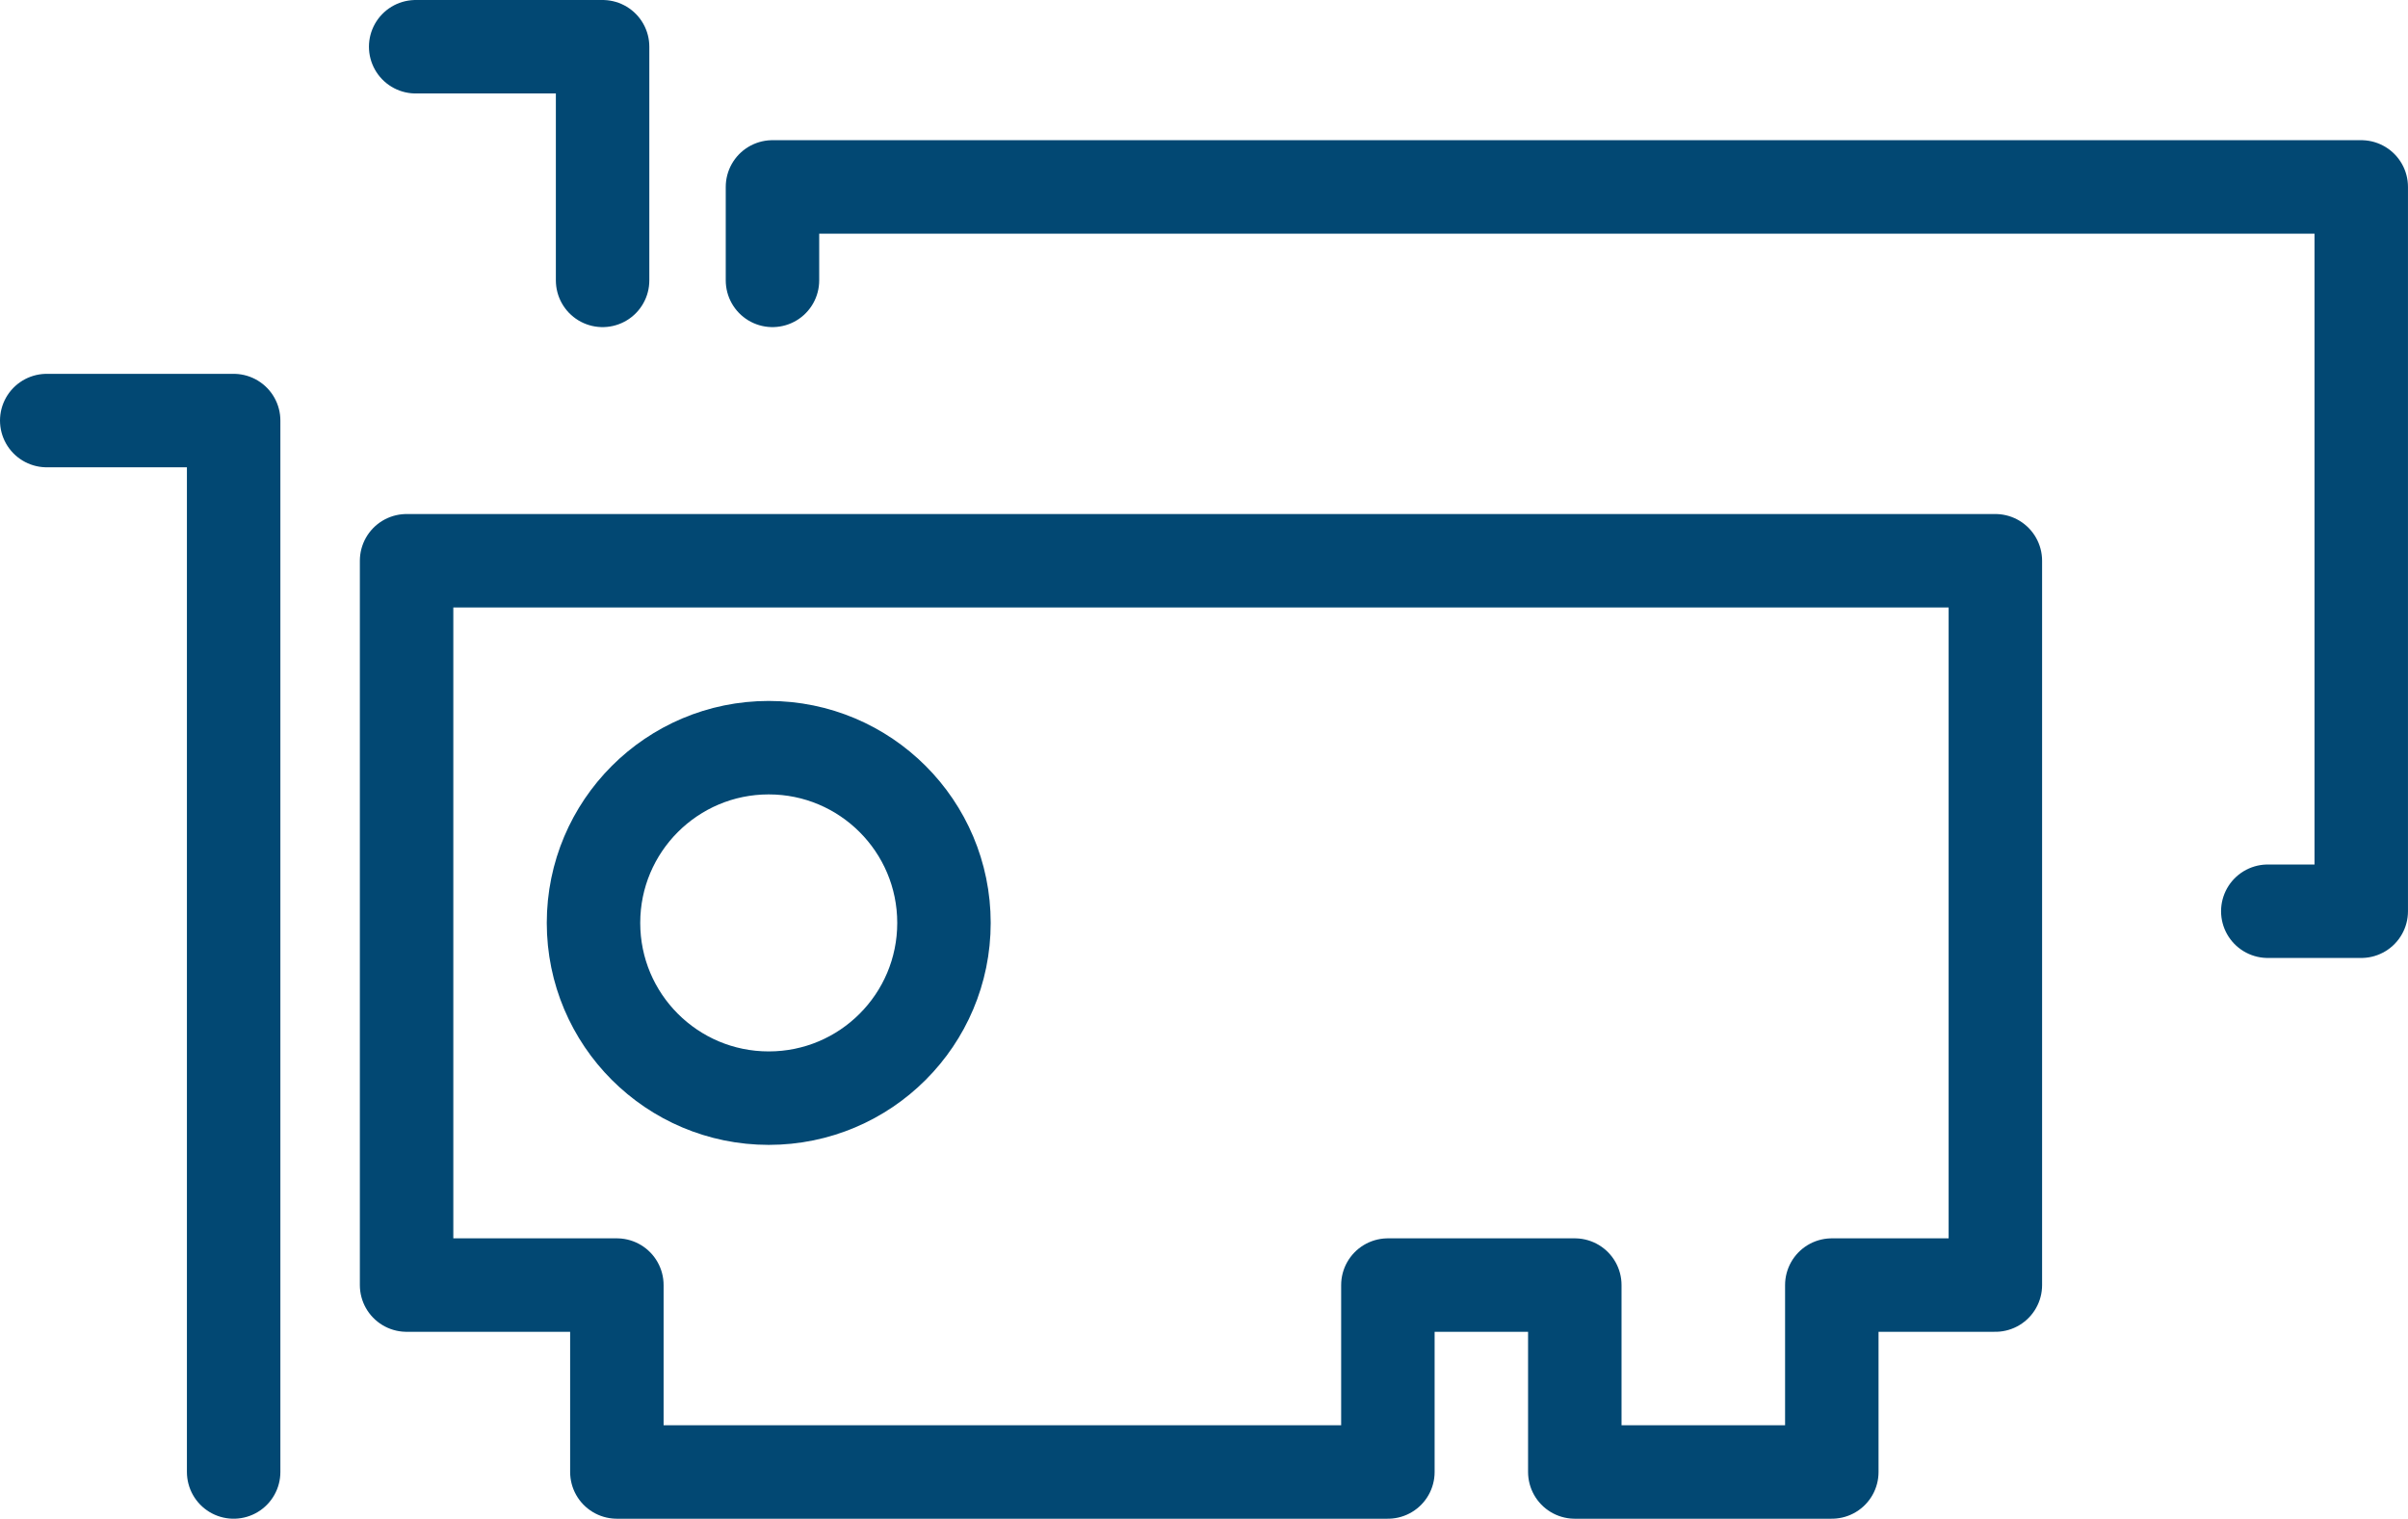
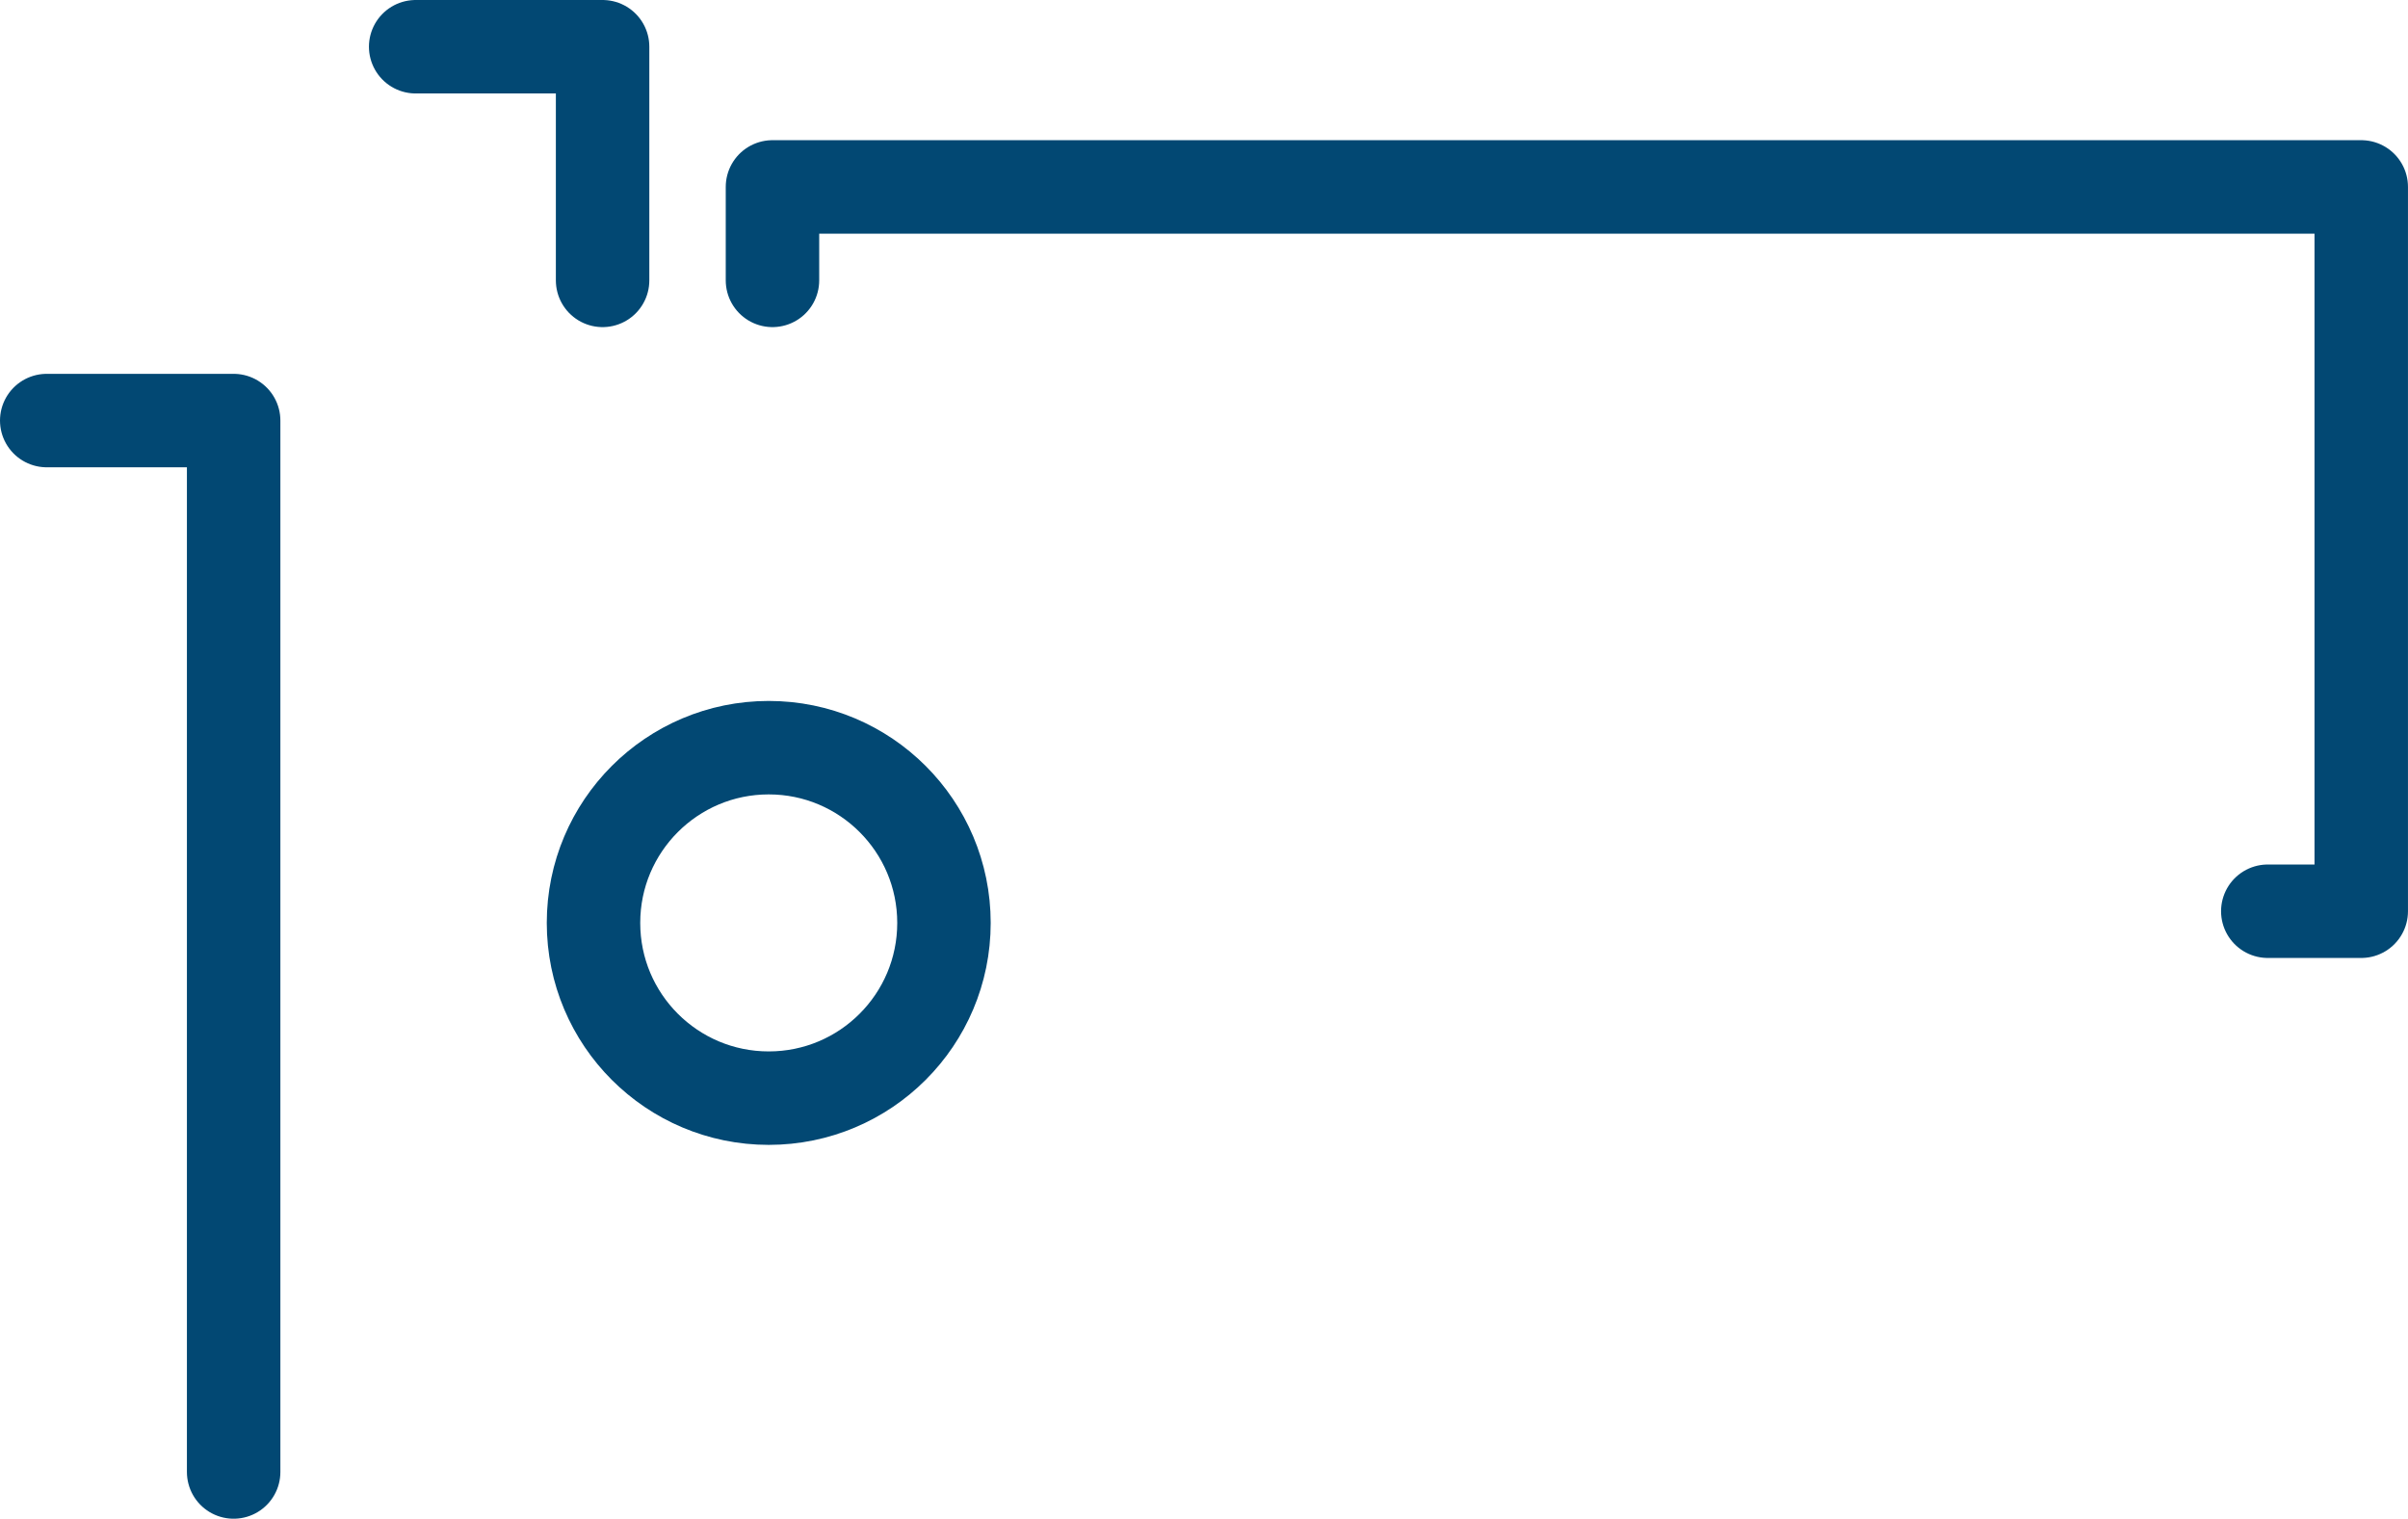
<svg xmlns="http://www.w3.org/2000/svg" width="103.063" height="65" viewBox="0 0 103.063 65">
  <defs>
    <style>
      .cls-1 {
        fill: none;
        stroke: #024873;
        stroke-linecap: round;
        stroke-linejoin: round;
        stroke-width: 4px;
      }
    </style>
  </defs>
  <g id="Gruppe_321" data-name="Gruppe 321" transform="translate(-783.598 -1120)">
    <path id="Pfad_89" data-name="Pfad 89" class="cls-1" d="M55,75V65H47" transform="translate(754.389 1057)" />
    <path id="Pfad_90" data-name="Pfad 90" class="cls-1" d="M127,102h4V71H63v4" transform="translate(753.66 1057)" />
    <path id="Pfad_91" data-name="Pfad 91" class="cls-1" d="M39,126V81H31" transform="translate(754.598 1057)" />
-     <path id="Pfad_92" data-name="Pfad 92" class="cls-1" d="M115,118V87H47v31h9v8H89v-8h8v8h11v-8Z" transform="translate(754 1057)" />
    <circle id="Ellipse_8" data-name="Ellipse 8" class="cls-1" cx="7.5" cy="7.5" r="7.5" transform="translate(809 1152)" />
  </g>
</svg>